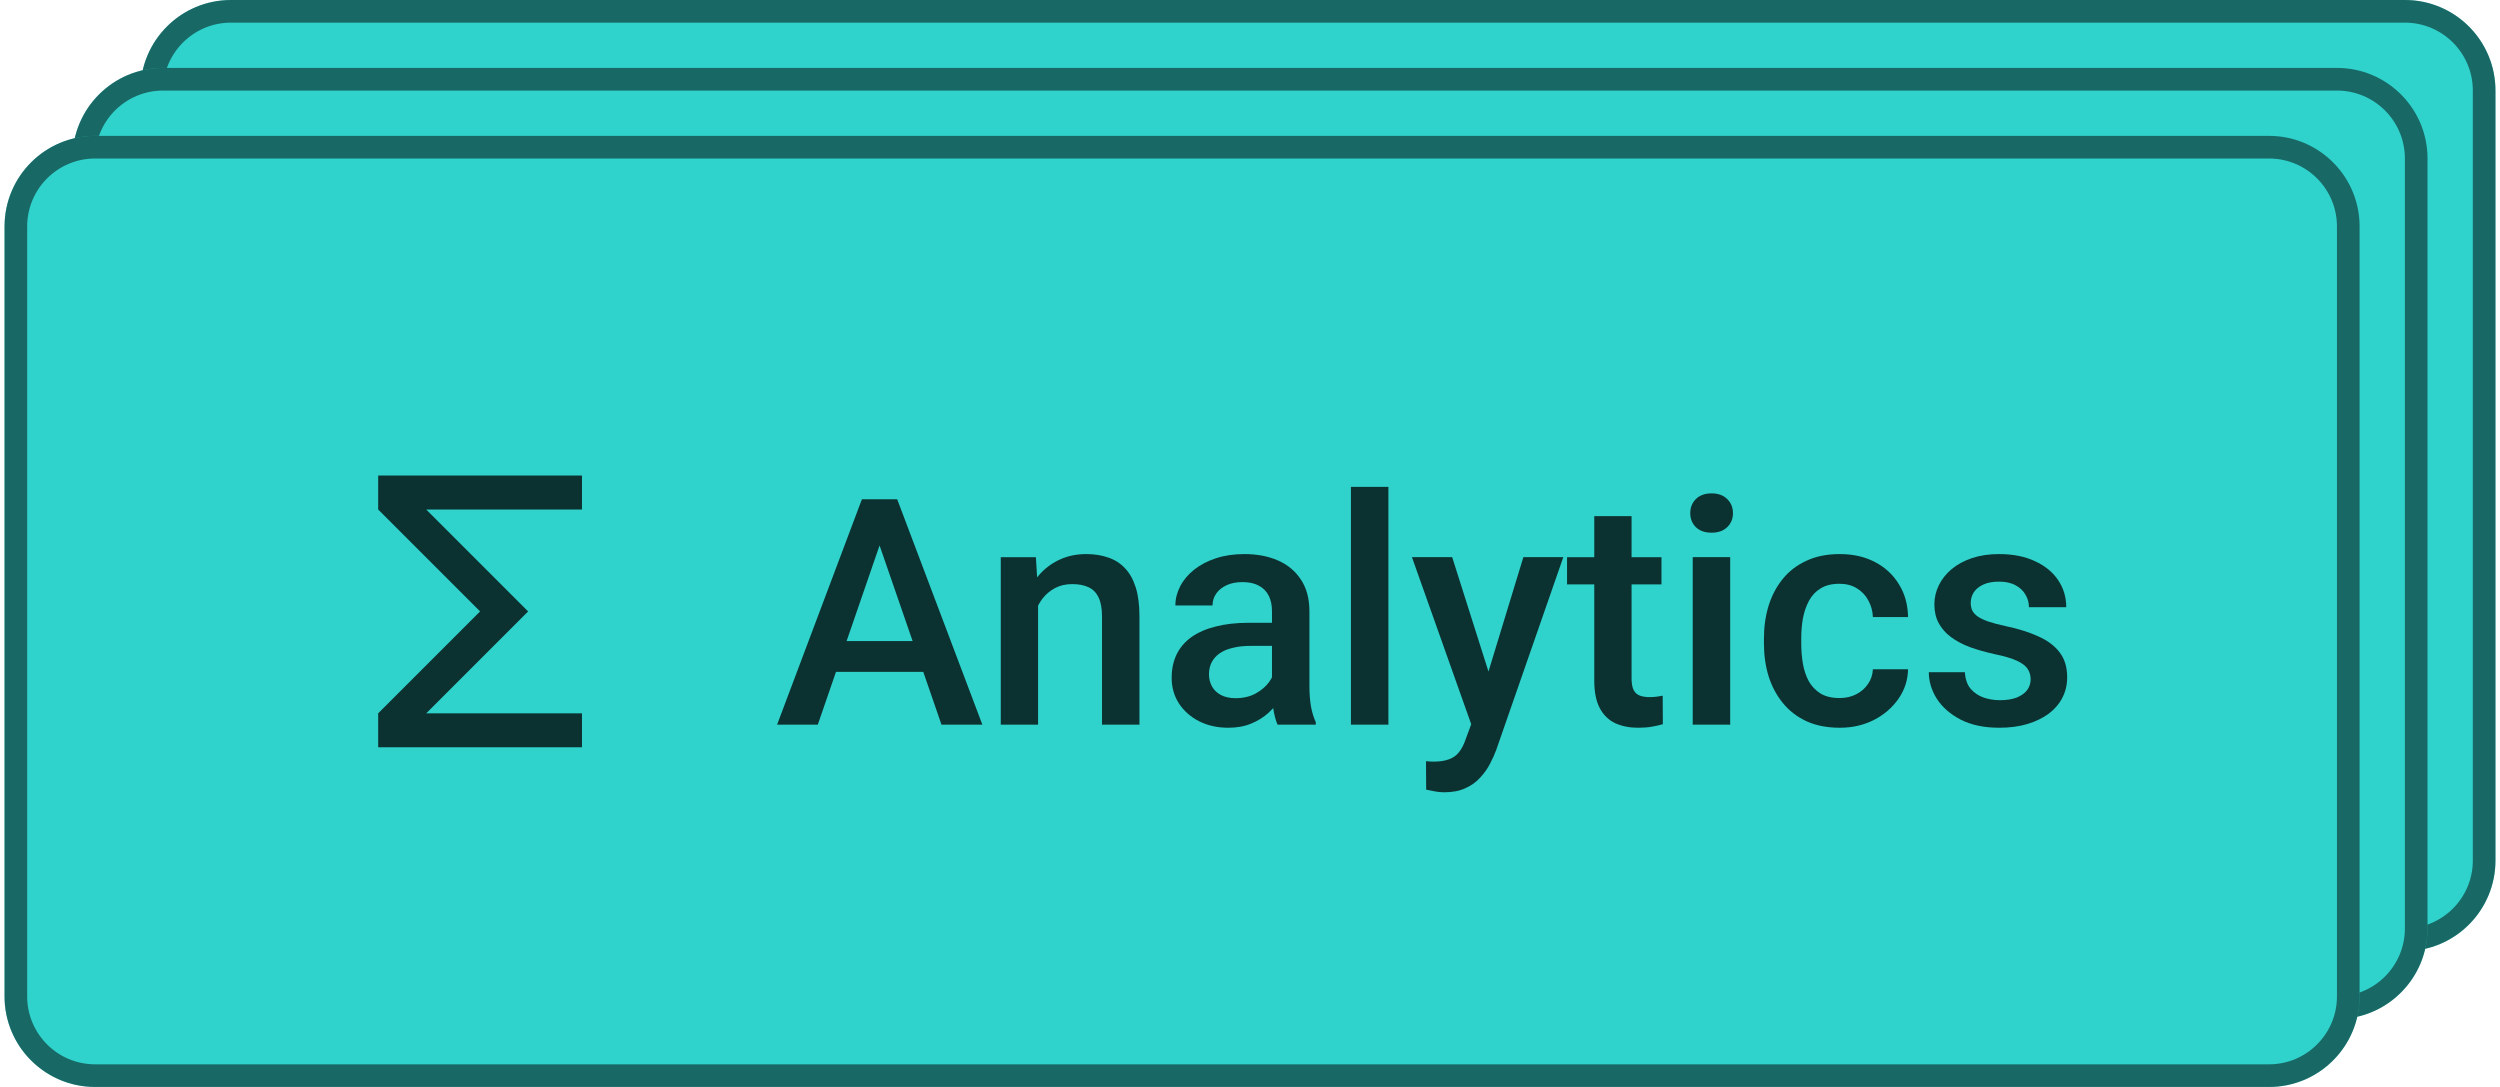
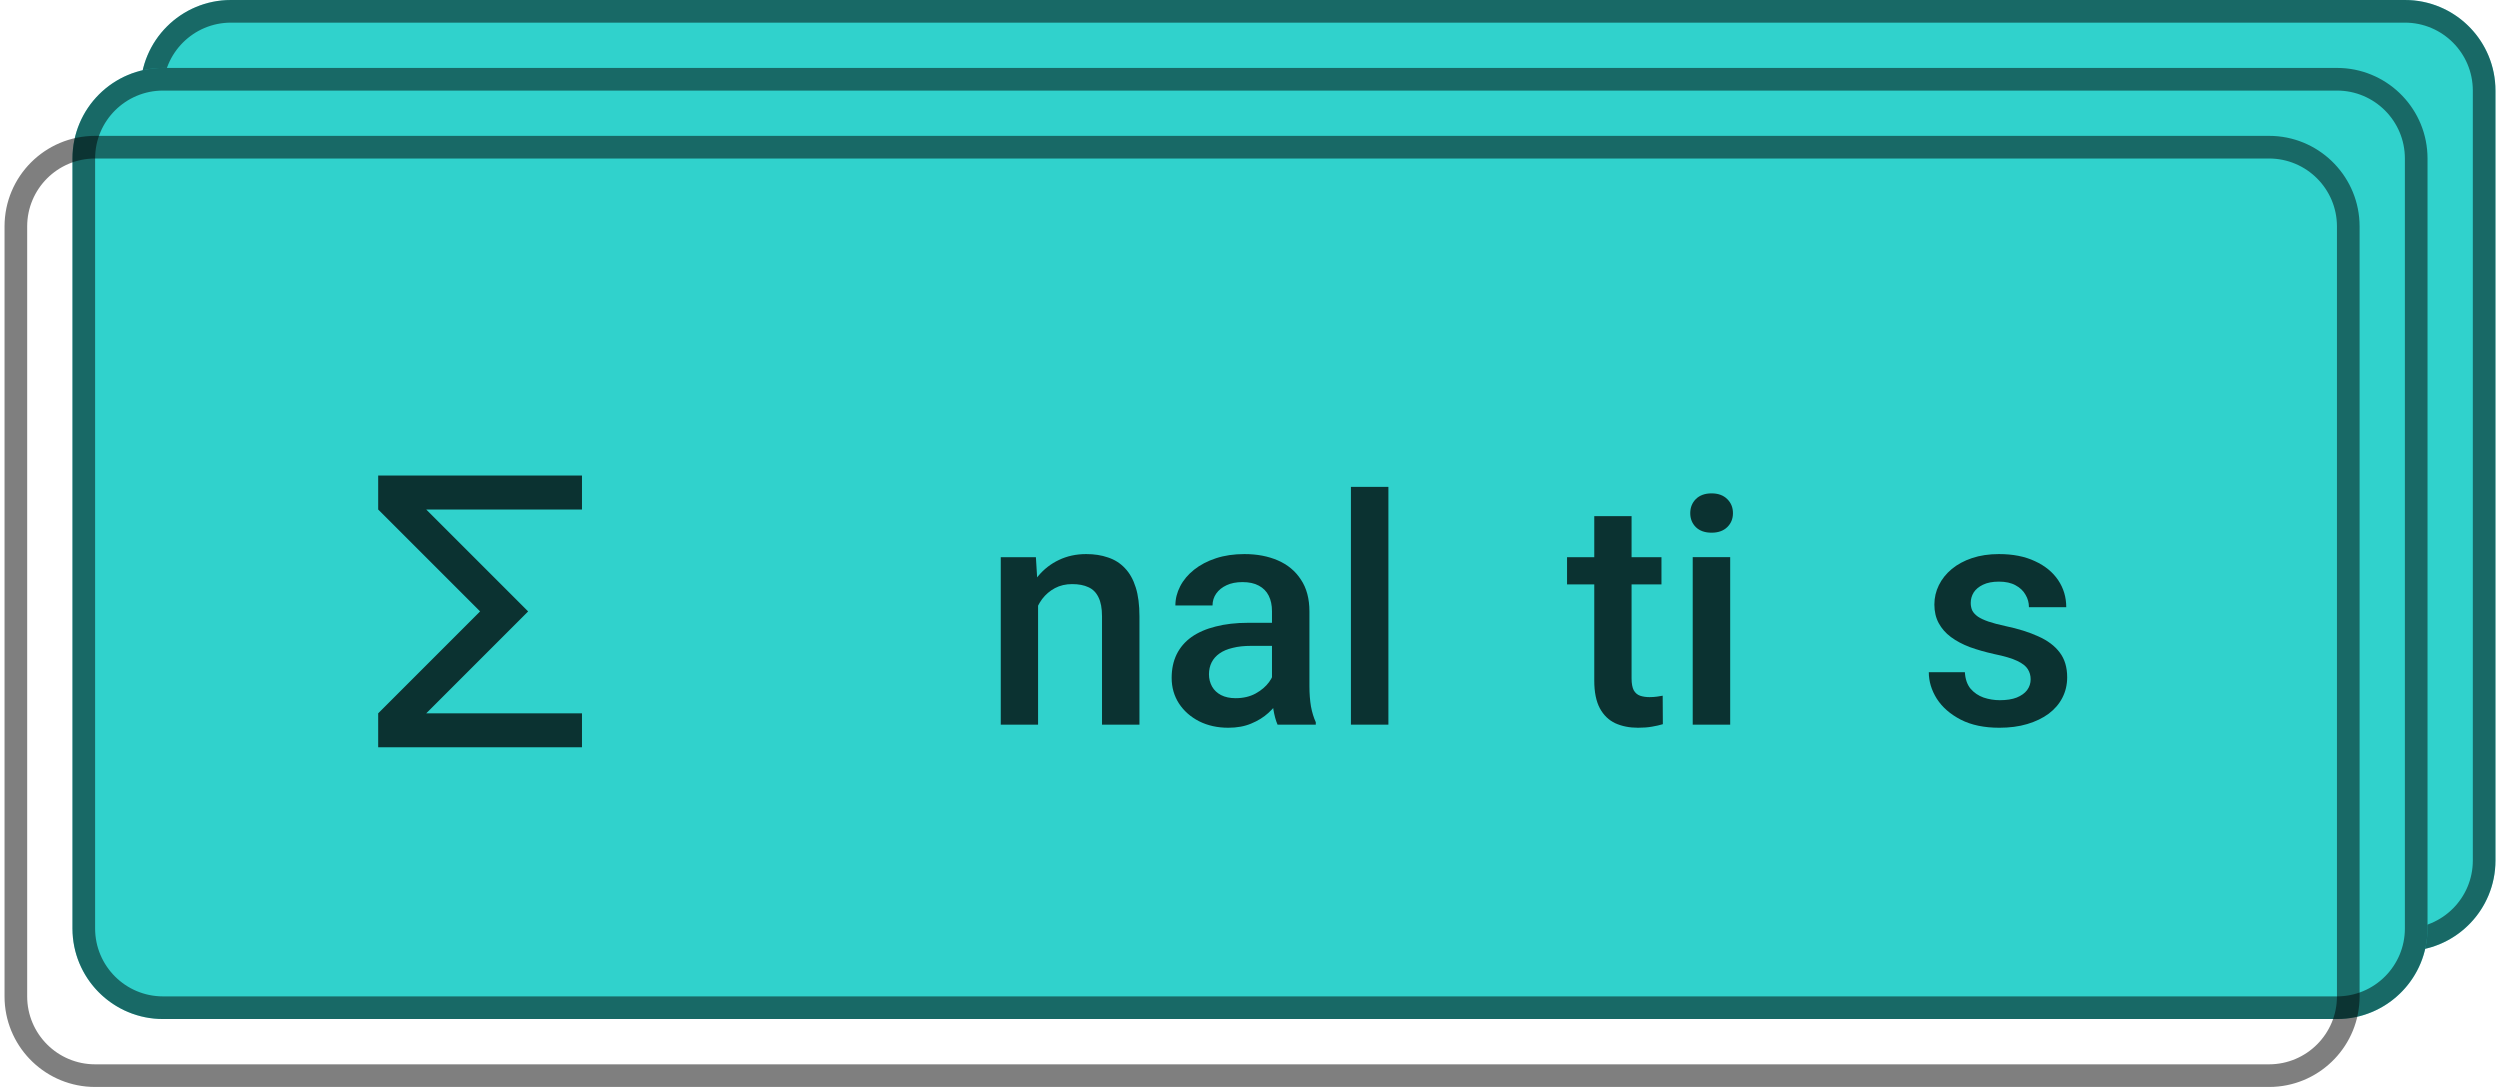
<svg xmlns="http://www.w3.org/2000/svg" width="92" height="40" viewBox="0 0 92 40" fill="none">
  <g clip-path="url(#clip0_17666_12112)">
    <path d="M5.167 3.333C5.167 1.492 6.659 0 8.5 0H88.5C90.341 0 91.833 1.492 91.833 3.333V31.667C91.833 33.508 90.341 35 88.5 35H8.5C6.659 35 5.167 33.508 5.167 31.667V3.333Z" fill="#30D2CC" />
    <path d="M88.5 34.167V35H8.5V34.167H88.5ZM91 31.667V3.333C91 1.953 89.881 0.833 88.5 0.833H8.5C7.119 0.833 6 1.953 6 3.333V31.667C6 33.047 7.119 34.167 8.5 34.167V35C6.717 35 5.26 33.599 5.171 31.838L5.167 31.667V3.333C5.167 1.492 6.659 6.711e-08 8.5 0H88.5L88.672 0.004C90.433 0.093 91.833 1.55 91.833 3.333V31.667C91.833 33.45 90.433 34.907 88.672 34.996L88.5 35V34.167C89.881 34.167 91 33.047 91 31.667Z" fill="black" fill-opacity="0.5" />
    <path d="M2.667 5.833C2.667 3.992 4.159 2.5 6 2.5H86C87.841 2.5 89.333 3.992 89.333 5.833V34.167C89.333 36.008 87.841 37.5 86 37.5H6C4.159 37.5 2.667 36.008 2.667 34.167V5.833Z" fill="#30D2CC" />
    <path d="M86 36.667V37.5H6V36.667H86ZM88.5 34.167V5.833C88.5 4.453 87.381 3.333 86 3.333H6C4.619 3.333 3.5 4.453 3.5 5.833V34.167C3.5 35.547 4.619 36.667 6 36.667V37.5C4.217 37.5 2.76 36.099 2.671 34.338L2.667 34.167V5.833C2.667 3.992 4.159 2.5 6 2.5H86L86.172 2.504C87.933 2.593 89.333 4.05 89.333 5.833V34.167C89.333 35.95 87.933 37.407 86.172 37.496L86 37.5V36.667C87.381 36.667 88.5 35.547 88.5 34.167Z" fill="black" fill-opacity="0.5" />
-     <path d="M0.167 8.333C0.167 6.492 1.659 5 3.5 5H83.5C85.341 5 86.833 6.492 86.833 8.333V36.667C86.833 38.508 85.341 40 83.5 40H3.5C1.659 40 0.167 38.508 0.167 36.667V8.333Z" fill="#30D2CC" />
    <path d="M83.5 39.167V40H3.5V39.167H83.5ZM86 36.667V8.333C86 6.953 84.881 5.833 83.5 5.833H3.5C2.119 5.833 1 6.953 1 8.333V36.667C1 38.047 2.119 39.167 3.5 39.167V40C1.717 40 0.26 38.599 0.171 36.838L0.167 36.667V8.333C0.167 6.492 1.659 5 3.5 5H83.5L83.672 5.004C85.433 5.093 86.833 6.55 86.833 8.333V36.667C86.833 38.45 85.433 39.907 83.672 39.996L83.5 40V39.167C84.881 39.167 86 38.047 86 36.667Z" fill="black" fill-opacity="0.5" />
    <path d="M21.417 18.75H15.685L19.435 22.5L15.685 26.25H21.417V27.5H13.917V26.25L17.667 22.5L13.917 18.75V17.5H21.417V18.75Z" fill="black" fill-opacity="0.76" />
    <path d="M74.728 24.998C74.728 24.861 74.694 24.738 74.625 24.628C74.557 24.514 74.426 24.412 74.232 24.32C74.043 24.229 73.761 24.146 73.389 24.07C73.063 23.997 72.763 23.912 72.489 23.813C72.22 23.711 71.988 23.587 71.794 23.443C71.6 23.299 71.451 23.128 71.344 22.93C71.238 22.733 71.185 22.505 71.185 22.247C71.185 21.996 71.24 21.759 71.35 21.535C71.46 21.311 71.618 21.113 71.823 20.942C72.028 20.771 72.276 20.637 72.569 20.538C72.865 20.439 73.196 20.39 73.56 20.39C74.077 20.39 74.519 20.477 74.888 20.652C75.26 20.823 75.544 21.056 75.742 21.352C75.939 21.645 76.038 21.975 76.038 22.344H74.665C74.665 22.18 74.624 22.028 74.54 21.888C74.46 21.744 74.339 21.628 74.175 21.54C74.012 21.449 73.807 21.404 73.56 21.404C73.325 21.404 73.129 21.442 72.973 21.518C72.822 21.59 72.708 21.685 72.632 21.802C72.559 21.92 72.523 22.049 72.523 22.19C72.523 22.292 72.542 22.385 72.58 22.469C72.622 22.549 72.691 22.623 72.785 22.691C72.88 22.756 73.01 22.816 73.173 22.873C73.34 22.93 73.549 22.985 73.799 23.039C74.27 23.137 74.675 23.265 75.013 23.42C75.355 23.572 75.617 23.77 75.799 24.013C75.981 24.252 76.072 24.556 76.072 24.924C76.072 25.198 76.013 25.448 75.896 25.676C75.782 25.9 75.615 26.096 75.394 26.263C75.174 26.426 74.91 26.553 74.603 26.645C74.299 26.736 73.957 26.781 73.577 26.781C73.019 26.781 72.546 26.683 72.159 26.485C71.771 26.284 71.477 26.027 71.276 25.716C71.078 25.401 70.98 25.074 70.98 24.736H72.307C72.322 24.991 72.392 25.194 72.518 25.346C72.647 25.494 72.806 25.602 72.996 25.67C73.19 25.735 73.389 25.767 73.594 25.767C73.841 25.767 74.048 25.735 74.215 25.67C74.382 25.602 74.51 25.511 74.597 25.397C74.684 25.279 74.728 25.146 74.728 24.998Z" fill="black" fill-opacity="0.76" />
-     <path d="M67.693 25.688C67.917 25.688 68.118 25.644 68.296 25.556C68.479 25.465 68.625 25.34 68.735 25.18C68.849 25.021 68.912 24.837 68.923 24.628H70.216C70.209 25.027 70.091 25.389 69.863 25.716C69.635 26.043 69.333 26.303 68.957 26.496C68.581 26.686 68.165 26.781 67.71 26.781C67.239 26.781 66.829 26.701 66.479 26.542C66.13 26.379 65.839 26.155 65.608 25.87C65.376 25.585 65.201 25.256 65.084 24.884C64.97 24.512 64.913 24.113 64.913 23.688V23.489C64.913 23.063 64.97 22.665 65.084 22.292C65.201 21.916 65.376 21.586 65.608 21.301C65.839 21.016 66.13 20.794 66.479 20.635C66.829 20.471 67.237 20.39 67.704 20.39C68.198 20.39 68.631 20.488 69.003 20.686C69.375 20.88 69.668 21.151 69.88 21.5C70.097 21.846 70.209 22.249 70.216 22.708H68.923C68.912 22.48 68.855 22.275 68.752 22.093C68.653 21.907 68.513 21.759 68.331 21.649C68.152 21.538 67.938 21.483 67.687 21.483C67.41 21.483 67.18 21.54 66.998 21.654C66.815 21.764 66.673 21.916 66.57 22.11C66.468 22.3 66.394 22.515 66.348 22.754C66.306 22.989 66.286 23.234 66.286 23.489V23.688C66.286 23.942 66.306 24.189 66.348 24.428C66.39 24.668 66.462 24.882 66.565 25.072C66.671 25.258 66.815 25.408 66.998 25.522C67.18 25.632 67.412 25.688 67.693 25.688Z" fill="black" fill-opacity="0.76" />
    <path d="M63.671 20.503V26.667H62.292V20.503H63.671ZM62.201 18.885C62.201 18.677 62.27 18.504 62.406 18.367C62.547 18.227 62.74 18.156 62.987 18.156C63.23 18.156 63.422 18.227 63.563 18.367C63.703 18.504 63.773 18.677 63.773 18.885C63.773 19.09 63.703 19.261 63.563 19.398C63.422 19.535 63.23 19.603 62.987 19.603C62.74 19.603 62.547 19.535 62.406 19.398C62.27 19.261 62.201 19.09 62.201 18.885Z" fill="black" fill-opacity="0.76" />
    <path d="M61.142 20.504V21.506H57.667V20.504H61.142ZM58.669 18.994H60.042V24.964C60.042 25.154 60.069 25.3 60.122 25.403C60.179 25.502 60.257 25.568 60.355 25.602C60.454 25.636 60.57 25.654 60.703 25.654C60.798 25.654 60.889 25.648 60.976 25.636C61.064 25.625 61.134 25.614 61.187 25.602L61.193 26.65C61.079 26.685 60.946 26.715 60.794 26.741C60.646 26.768 60.475 26.781 60.281 26.781C59.966 26.781 59.687 26.726 59.444 26.616C59.201 26.502 59.011 26.318 58.874 26.064C58.738 25.809 58.669 25.471 58.669 25.05V18.994Z" fill="black" fill-opacity="0.76" />
-     <path d="M54.385 25.994L56.06 20.503H57.53L55.058 27.607C55.001 27.759 54.927 27.924 54.835 28.102C54.744 28.281 54.625 28.45 54.477 28.609C54.332 28.773 54.152 28.904 53.935 29.002C53.719 29.105 53.457 29.156 53.149 29.156C53.028 29.156 52.91 29.145 52.796 29.122C52.686 29.103 52.581 29.082 52.483 29.059L52.477 28.011C52.515 28.015 52.561 28.019 52.614 28.023C52.671 28.026 52.716 28.028 52.75 28.028C52.978 28.028 53.168 28 53.32 27.943C53.472 27.89 53.595 27.802 53.69 27.681C53.789 27.559 53.873 27.396 53.941 27.191L54.385 25.994ZM53.44 20.503L54.904 25.117L55.149 26.564L54.197 26.809L51.959 20.503H53.44Z" fill="black" fill-opacity="0.76" />
    <path d="M51.093 17.917V26.667H49.714V17.917H51.093Z" fill="black" fill-opacity="0.76" />
    <path d="M46.809 25.431V22.492C46.809 22.271 46.769 22.081 46.689 21.922C46.609 21.762 46.488 21.639 46.325 21.552C46.165 21.464 45.964 21.421 45.721 21.421C45.497 21.421 45.303 21.459 45.14 21.535C44.976 21.611 44.849 21.713 44.758 21.842C44.667 21.971 44.621 22.118 44.621 22.281H43.254C43.254 22.038 43.313 21.802 43.431 21.575C43.548 21.347 43.719 21.143 43.943 20.965C44.167 20.787 44.435 20.646 44.747 20.544C45.058 20.441 45.407 20.39 45.795 20.39C46.258 20.39 46.668 20.468 47.025 20.623C47.386 20.779 47.669 21.014 47.874 21.33C48.083 21.641 48.187 22.032 48.187 22.503V25.243C48.187 25.524 48.206 25.777 48.244 26.001C48.286 26.221 48.345 26.413 48.421 26.576V26.667H47.014C46.949 26.519 46.898 26.331 46.86 26.103C46.826 25.872 46.809 25.648 46.809 25.431ZM47.008 22.919L47.02 23.768H46.034C45.78 23.768 45.556 23.792 45.362 23.842C45.168 23.887 45.007 23.956 44.878 24.047C44.749 24.138 44.652 24.248 44.587 24.377C44.523 24.506 44.49 24.653 44.49 24.816C44.49 24.979 44.528 25.129 44.604 25.266C44.68 25.399 44.79 25.503 44.935 25.579C45.083 25.655 45.261 25.693 45.47 25.693C45.751 25.693 45.996 25.636 46.205 25.522C46.418 25.405 46.585 25.262 46.706 25.095C46.828 24.924 46.892 24.763 46.9 24.611L47.344 25.22C47.299 25.376 47.221 25.543 47.111 25.722C47.001 25.9 46.856 26.071 46.678 26.234C46.503 26.394 46.292 26.525 46.045 26.627C45.802 26.73 45.521 26.781 45.202 26.781C44.8 26.781 44.441 26.701 44.126 26.542C43.81 26.379 43.564 26.16 43.385 25.887C43.207 25.61 43.117 25.296 43.117 24.947C43.117 24.62 43.178 24.332 43.3 24.081C43.425 23.827 43.607 23.614 43.847 23.443C44.09 23.272 44.386 23.143 44.735 23.056C45.085 22.965 45.483 22.919 45.932 22.919H47.008Z" fill="black" fill-opacity="0.76" />
    <path d="M38.201 21.82V26.667H36.828V20.504H38.121L38.201 21.82ZM37.956 23.358L37.512 23.352C37.516 22.915 37.577 22.515 37.694 22.15C37.816 21.785 37.983 21.472 38.196 21.21C38.412 20.948 38.67 20.747 38.97 20.606C39.27 20.462 39.605 20.39 39.973 20.39C40.269 20.39 40.537 20.431 40.776 20.515C41.019 20.595 41.226 20.726 41.397 20.908C41.572 21.09 41.705 21.328 41.796 21.62C41.887 21.909 41.932 22.264 41.932 22.685V26.667H40.554V22.68C40.554 22.384 40.51 22.15 40.423 21.979C40.339 21.804 40.216 21.681 40.053 21.609C39.893 21.533 39.694 21.495 39.455 21.495C39.219 21.495 39.008 21.544 38.822 21.643C38.636 21.742 38.478 21.877 38.349 22.047C38.224 22.218 38.127 22.416 38.059 22.64C37.99 22.864 37.956 23.103 37.956 23.358Z" fill="black" fill-opacity="0.76" />
-     <path d="M32.573 19.478L30.095 26.667H28.597L31.718 18.373H32.676L32.573 19.478ZM34.647 26.667L32.163 19.478L32.055 18.373H33.017L36.151 26.667H34.647ZM34.527 23.591V24.725H30.015V23.591H34.527Z" fill="black" fill-opacity="0.76" />
  </g>
  <defs>
    <clipPath id="clip0_17666_12112">
      <rect width="91.667" height="40" fill="white" transform="translate(0.167)" />
    </clipPath>
  </defs>
</svg>